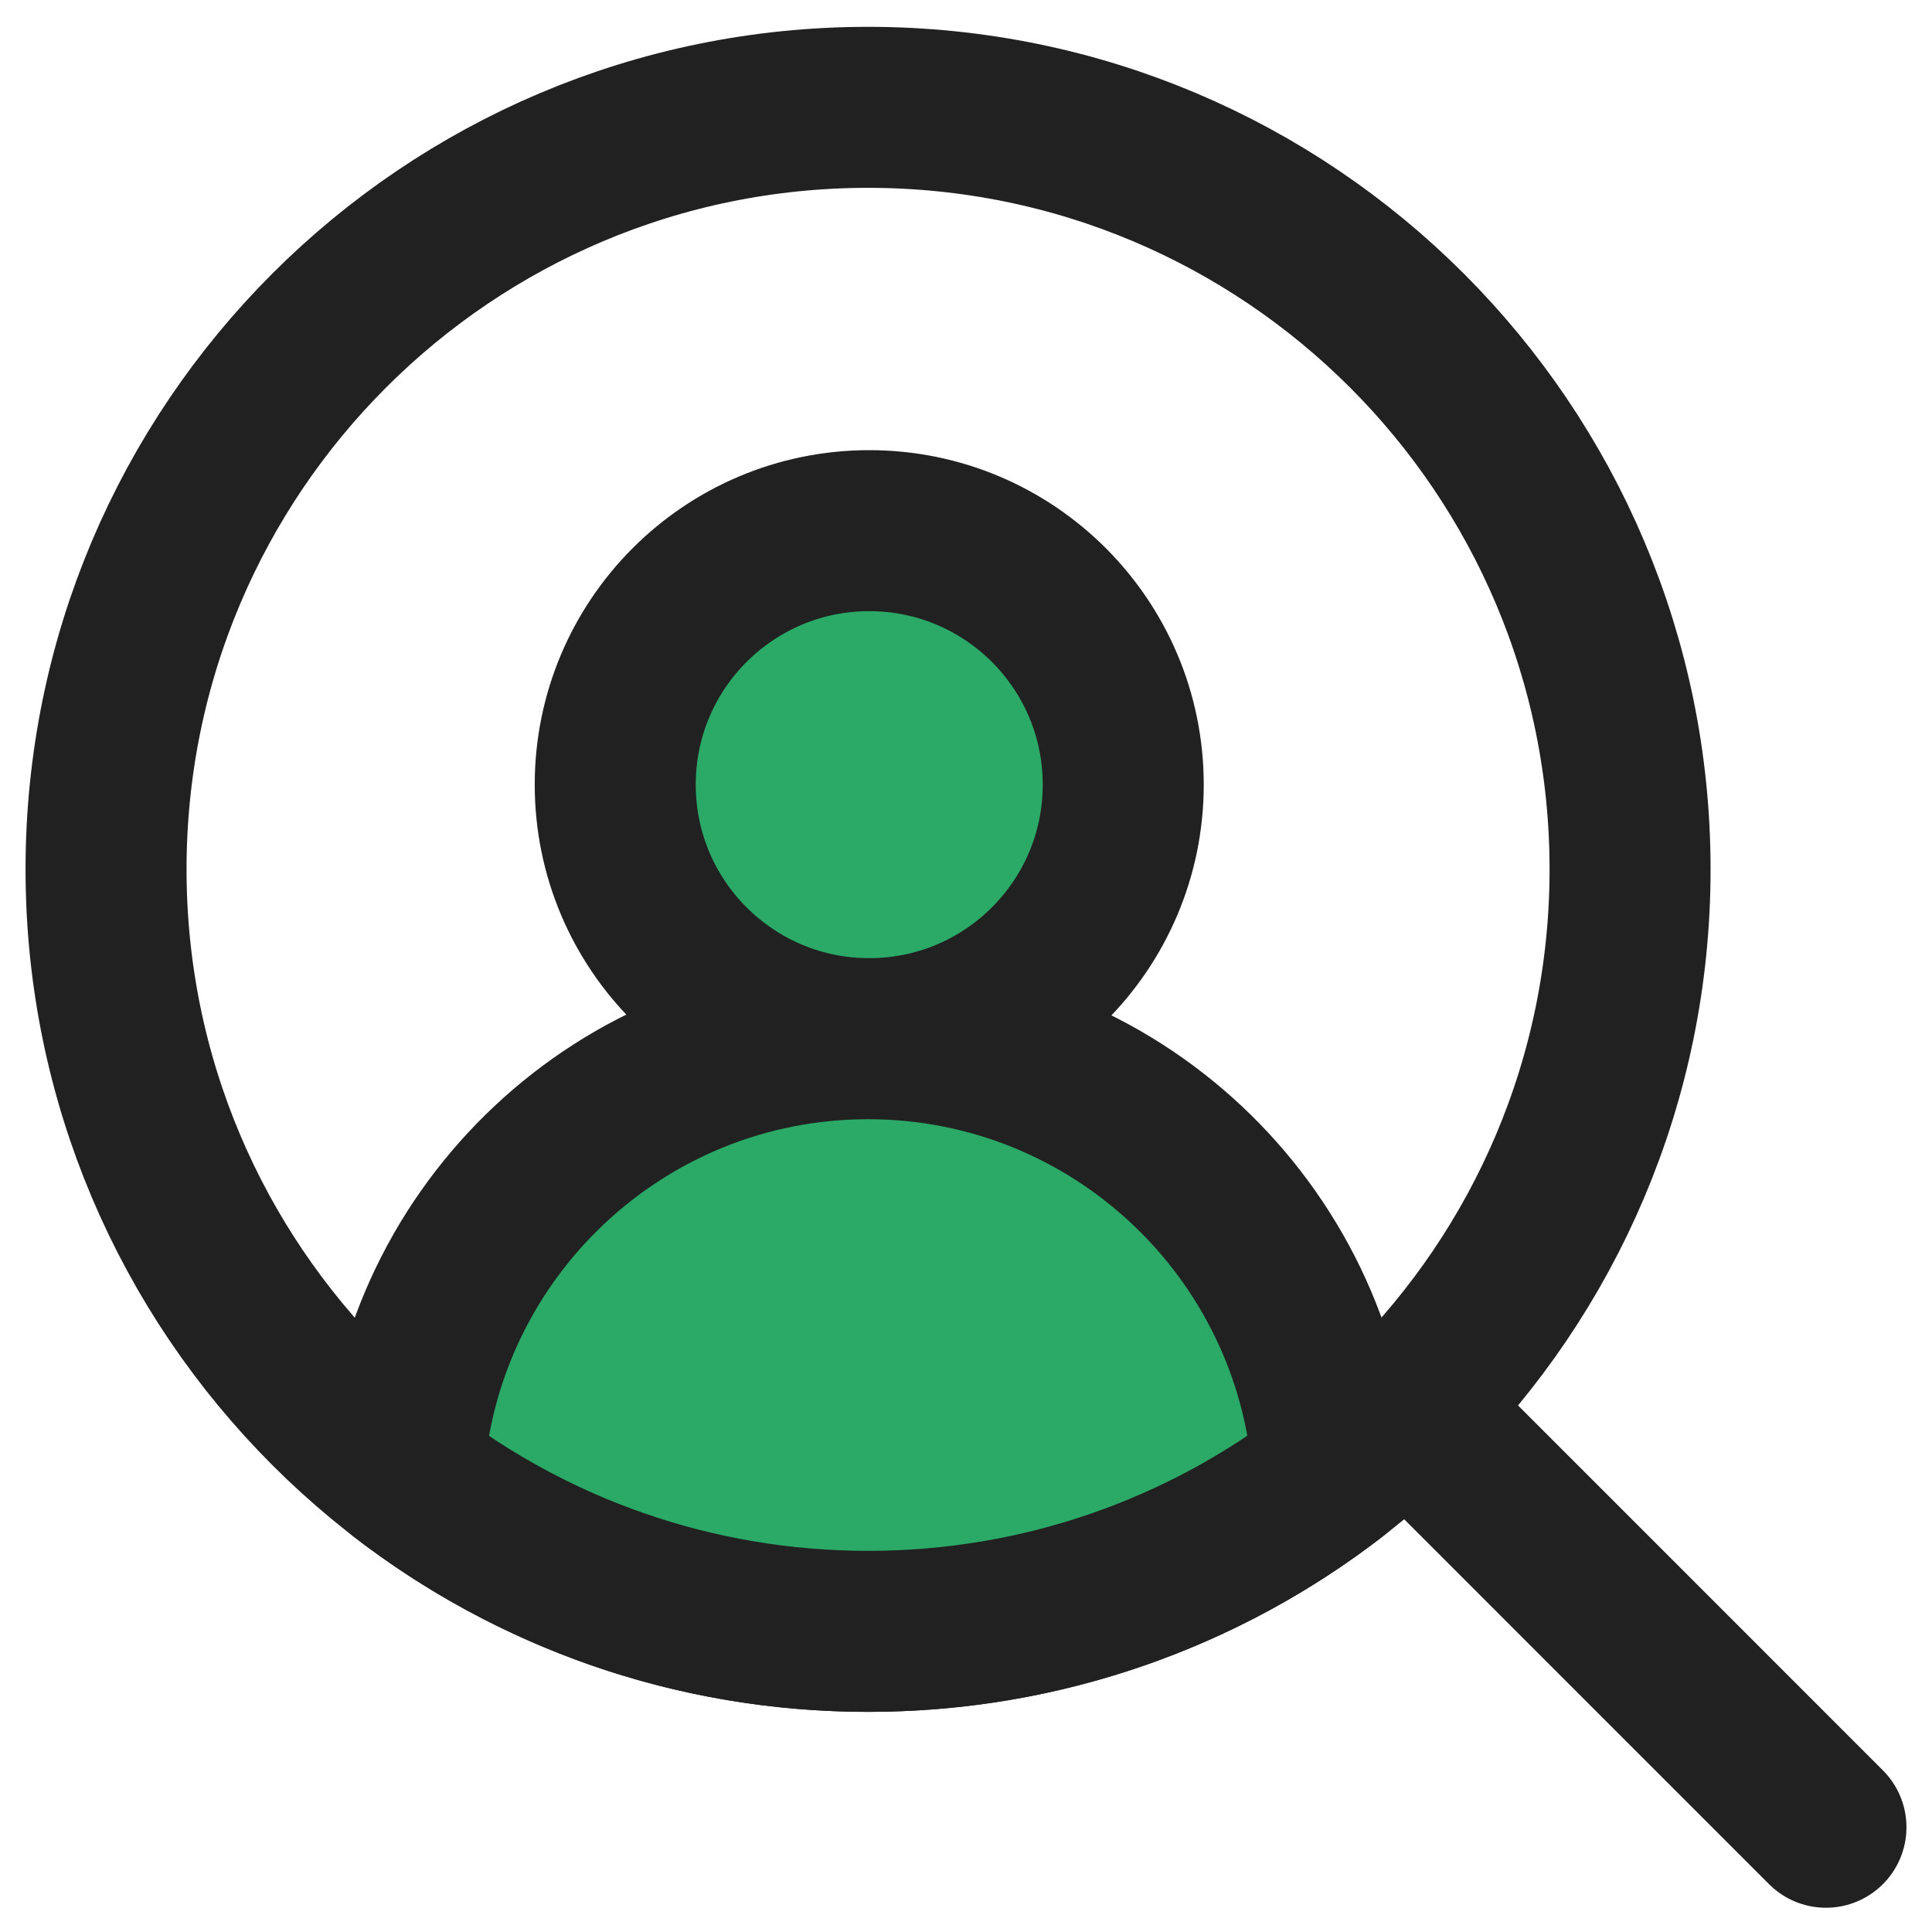
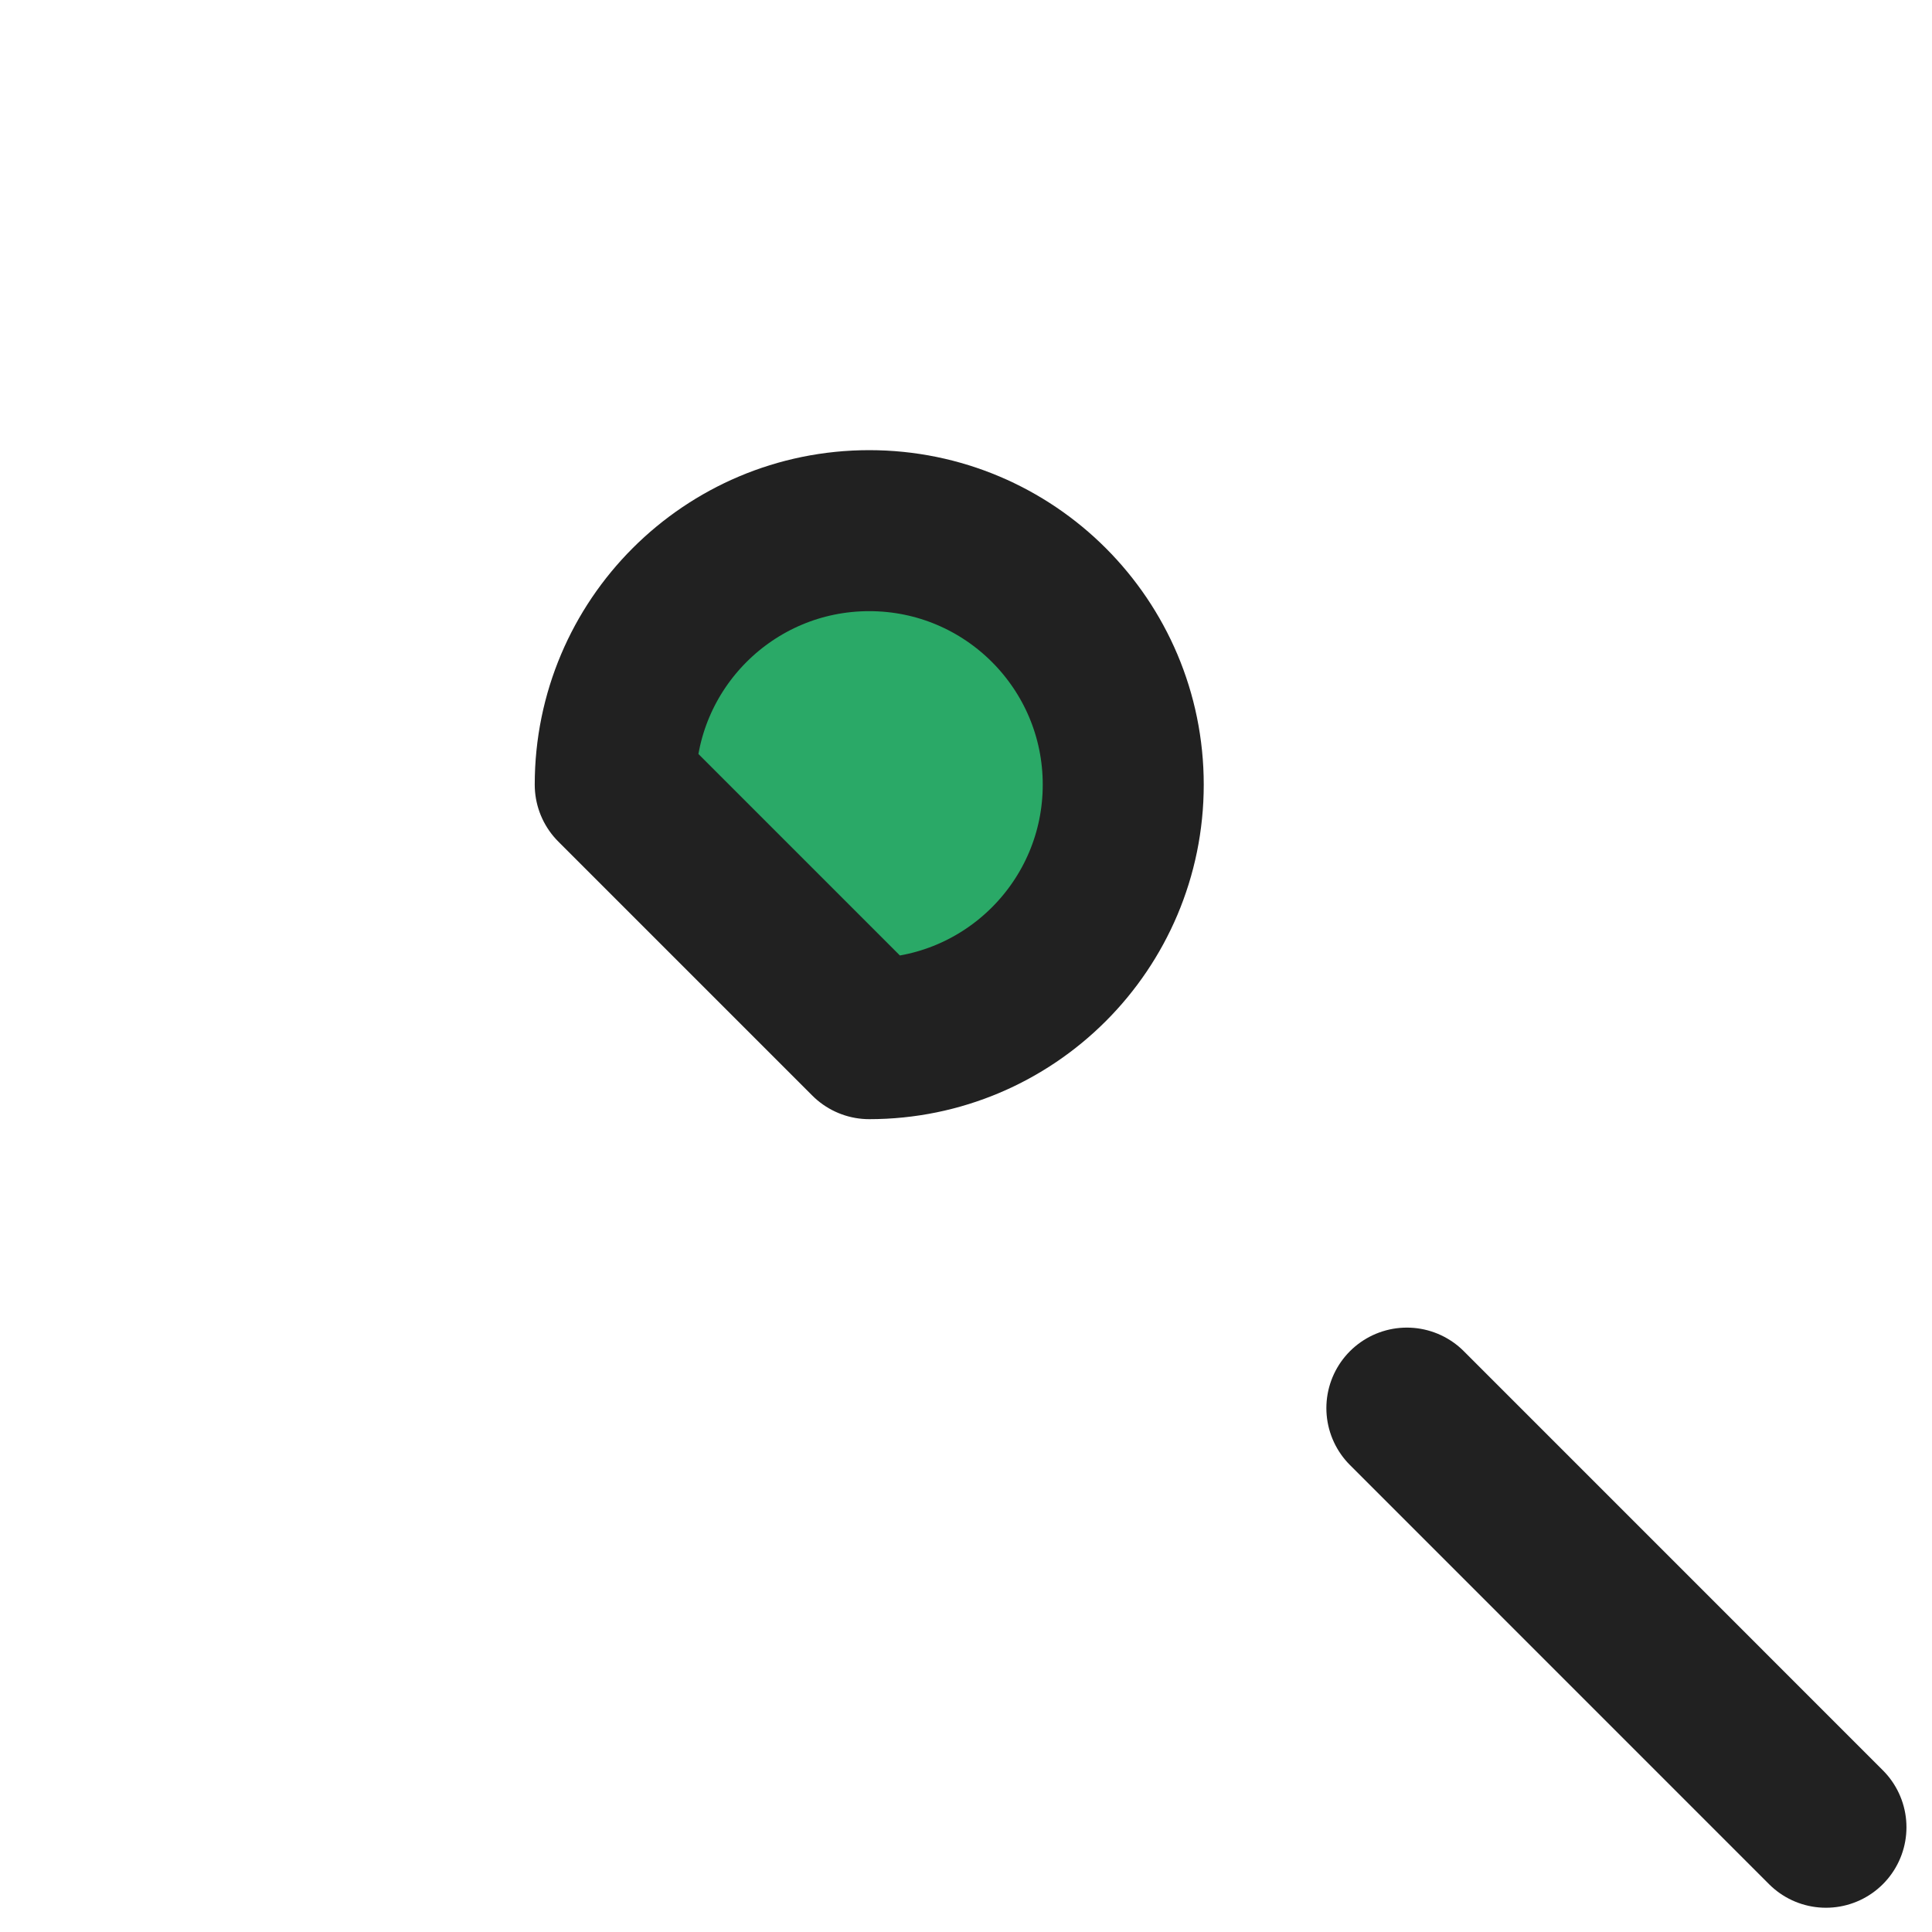
<svg xmlns="http://www.w3.org/2000/svg" width="36" height="36" viewBox="0 0 36 36" fill="none">
  <g id="Group 1170">
-     <path id="Vector" d="M16.197 19.354C18.811 19.354 20.93 17.235 20.93 14.621C20.93 12.007 18.811 9.888 16.197 9.888C13.583 9.888 11.464 12.007 11.464 14.621C11.464 17.235 13.583 19.354 16.197 19.354Z" fill="#2AA967" stroke="#212121" stroke-width="3" stroke-miterlimit="10" stroke-linecap="round" stroke-linejoin="round" />
-     <path id="Vector_2" d="M16.175 30.398C24.017 30.398 30.374 24.041 30.374 16.199C30.374 8.357 24.017 2 16.175 2C8.333 2 1.976 8.357 1.976 16.199C1.976 24.041 8.333 30.398 16.175 30.398Z" stroke="#212121" stroke-width="3" stroke-miterlimit="10" stroke-linecap="round" stroke-linejoin="round" />
+     <path id="Vector" d="M16.197 19.354C18.811 19.354 20.93 17.235 20.93 14.621C20.93 12.007 18.811 9.888 16.197 9.888C13.583 9.888 11.464 12.007 11.464 14.621Z" fill="#2AA967" stroke="#212121" stroke-width="3" stroke-miterlimit="10" stroke-linecap="round" stroke-linejoin="round" />
    <path id="Vector_3" d="M26.215 26.238L34.024 34.048" stroke="#212121" stroke-width="3" stroke-miterlimit="10" stroke-linecap="round" stroke-linejoin="round" />
    <g id="Vector_4">
-       <path d="M7.509 27.448C9.907 29.299 12.915 30.398 16.175 30.398C19.436 30.398 22.444 29.299 24.842 27.448L24.837 27.438C24.526 22.925 20.766 19.355 16.175 19.355C11.584 19.355 7.824 22.925 7.519 27.443" fill="#2AA967" />
-       <path d="M7.509 27.448C9.907 29.299 12.915 30.398 16.175 30.398C19.436 30.398 22.444 29.299 24.842 27.448L24.837 27.438C24.526 22.925 20.766 19.355 16.175 19.355C11.584 19.355 7.824 22.925 7.519 27.443" stroke="#212121" stroke-width="3" stroke-miterlimit="10" stroke-linecap="round" stroke-linejoin="round" />
-     </g>
+       </g>
  </g>
</svg>